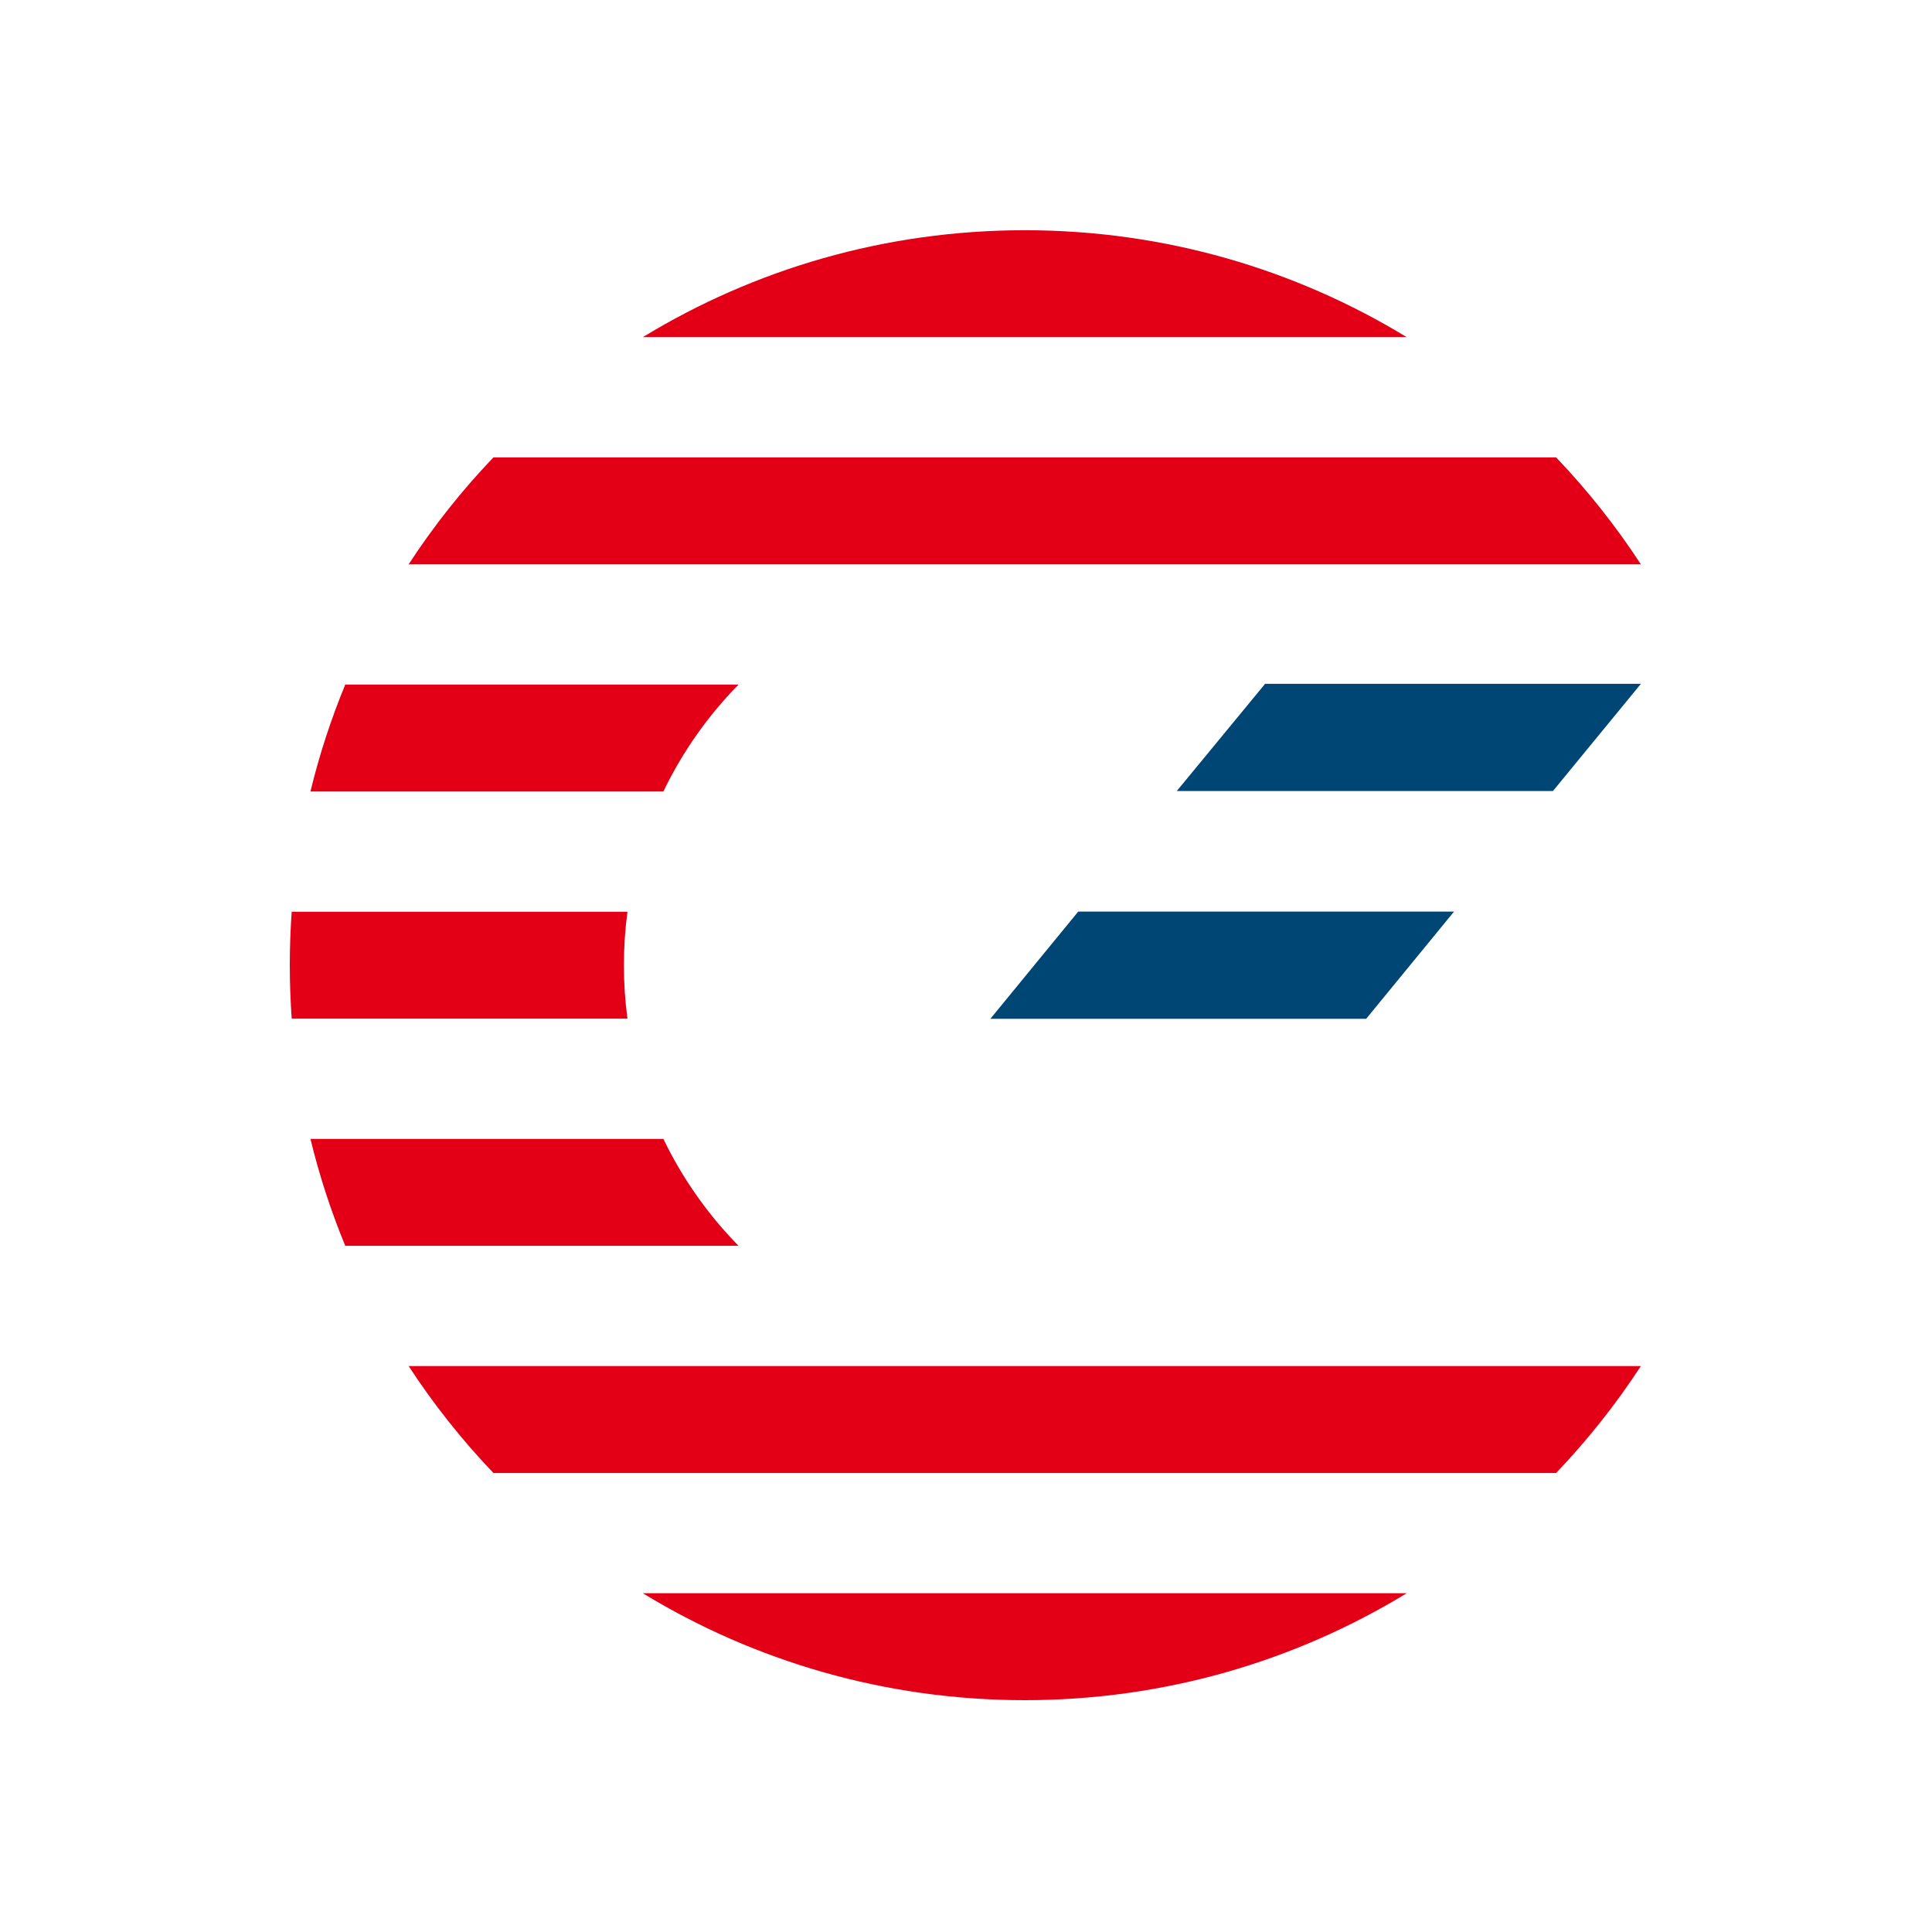
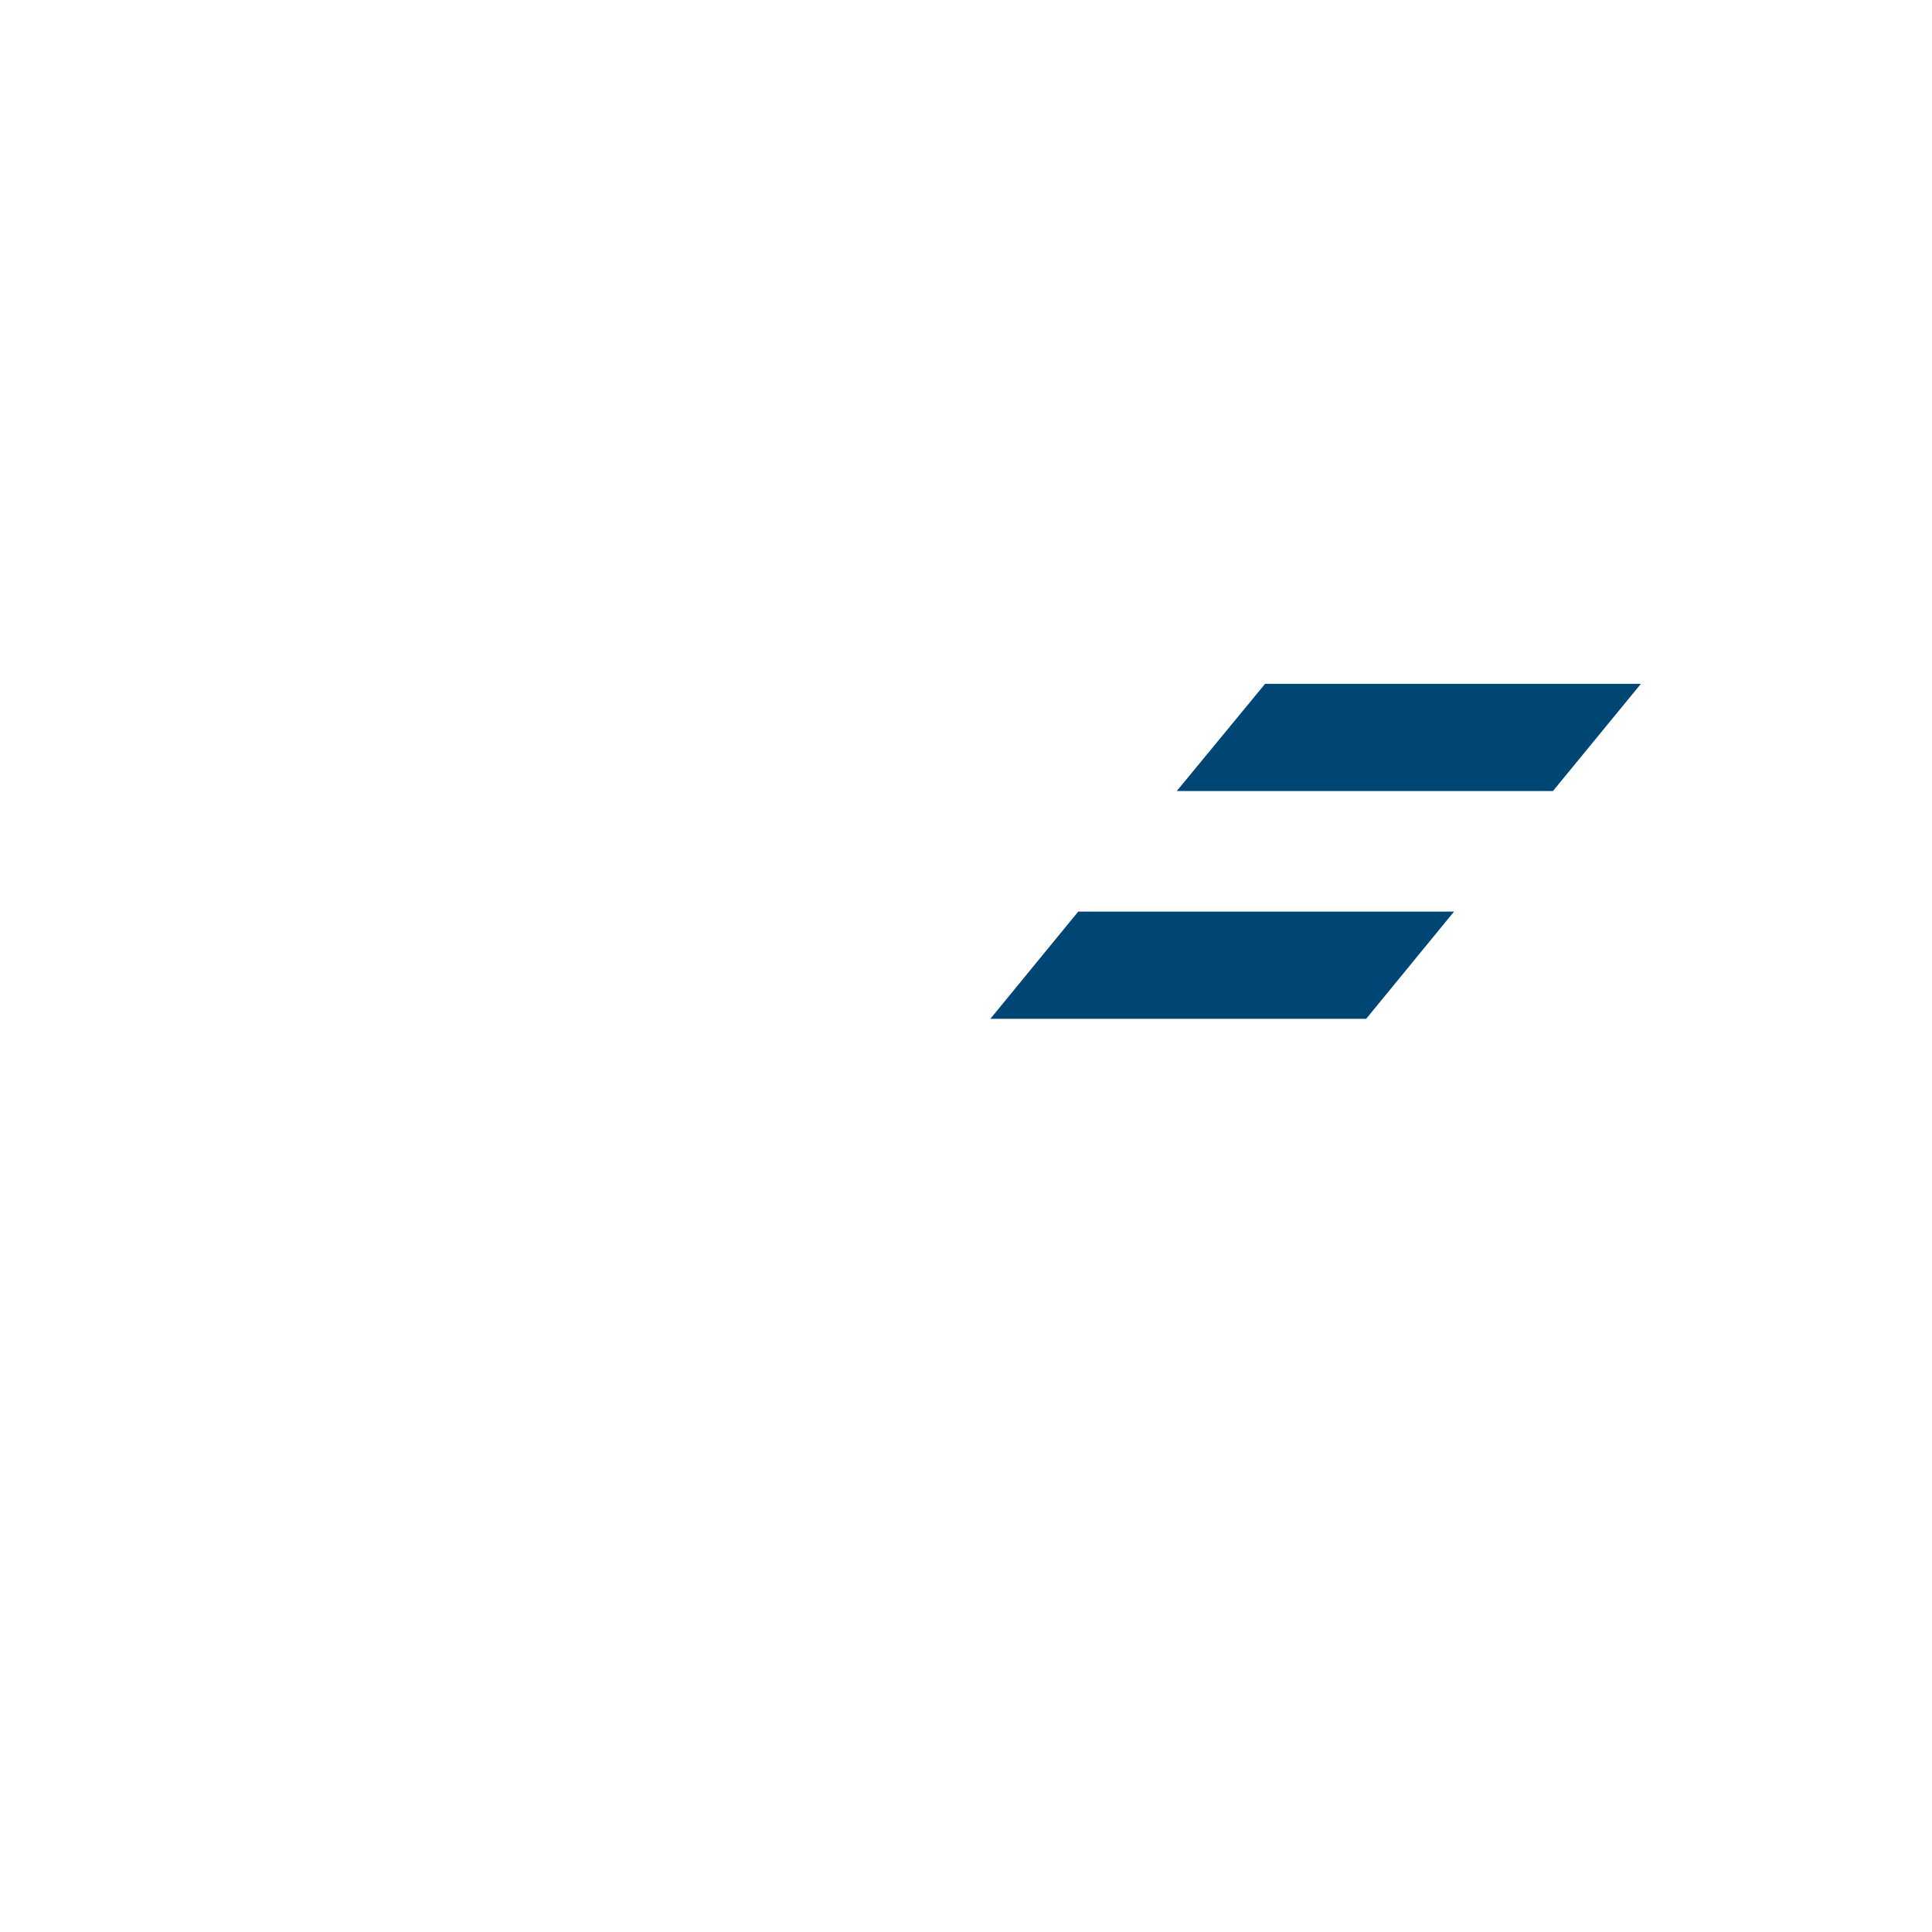
<svg xmlns="http://www.w3.org/2000/svg" width="96" height="96" viewBox="0 0 96 96" fill="none">
  <rect width="96" height="96" fill="white" />
-   <path fill-rule="evenodd" clip-rule="evenodd" d="M20.305 28.041H81.534C80.295 26.14 78.883 24.361 77.322 22.727H24.518C22.956 24.361 21.544 26.14 20.305 28.041ZM31.94 16.753H69.9C64.369 13.382 57.871 11.44 50.92 11.44C43.968 11.44 37.471 13.382 31.94 16.753ZM15.426 39.329H32.963C33.913 37.354 35.181 35.562 36.698 34.015H17.156C16.45 35.725 15.869 37.5 15.426 39.329ZM14.495 50.616H31.178C31.062 49.747 31.001 48.861 31.001 47.96C31.001 47.059 31.062 46.172 31.178 45.304H14.495C14.433 46.181 14.4 47.067 14.4 47.96C14.4 48.853 14.433 49.739 14.495 50.616ZM17.156 61.904H36.698C35.181 60.357 33.914 58.565 32.963 56.591H15.426C15.869 58.42 16.45 60.195 17.156 61.904ZM24.518 73.192H77.322C78.883 71.558 80.295 69.779 81.534 67.879H20.305C21.545 69.779 22.957 71.558 24.518 73.192ZM50.92 84.48C57.871 84.48 64.369 82.537 69.9 79.166H31.94C37.471 82.537 43.968 84.48 50.92 84.48Z" fill="#E30016" />
  <path fill-rule="evenodd" clip-rule="evenodd" d="M58.472 39.307H77.164L81.535 33.98H62.861L58.472 39.307ZM49.211 50.623H67.885L72.25 45.297H53.576L49.211 50.623Z" fill="#004674" />
</svg>